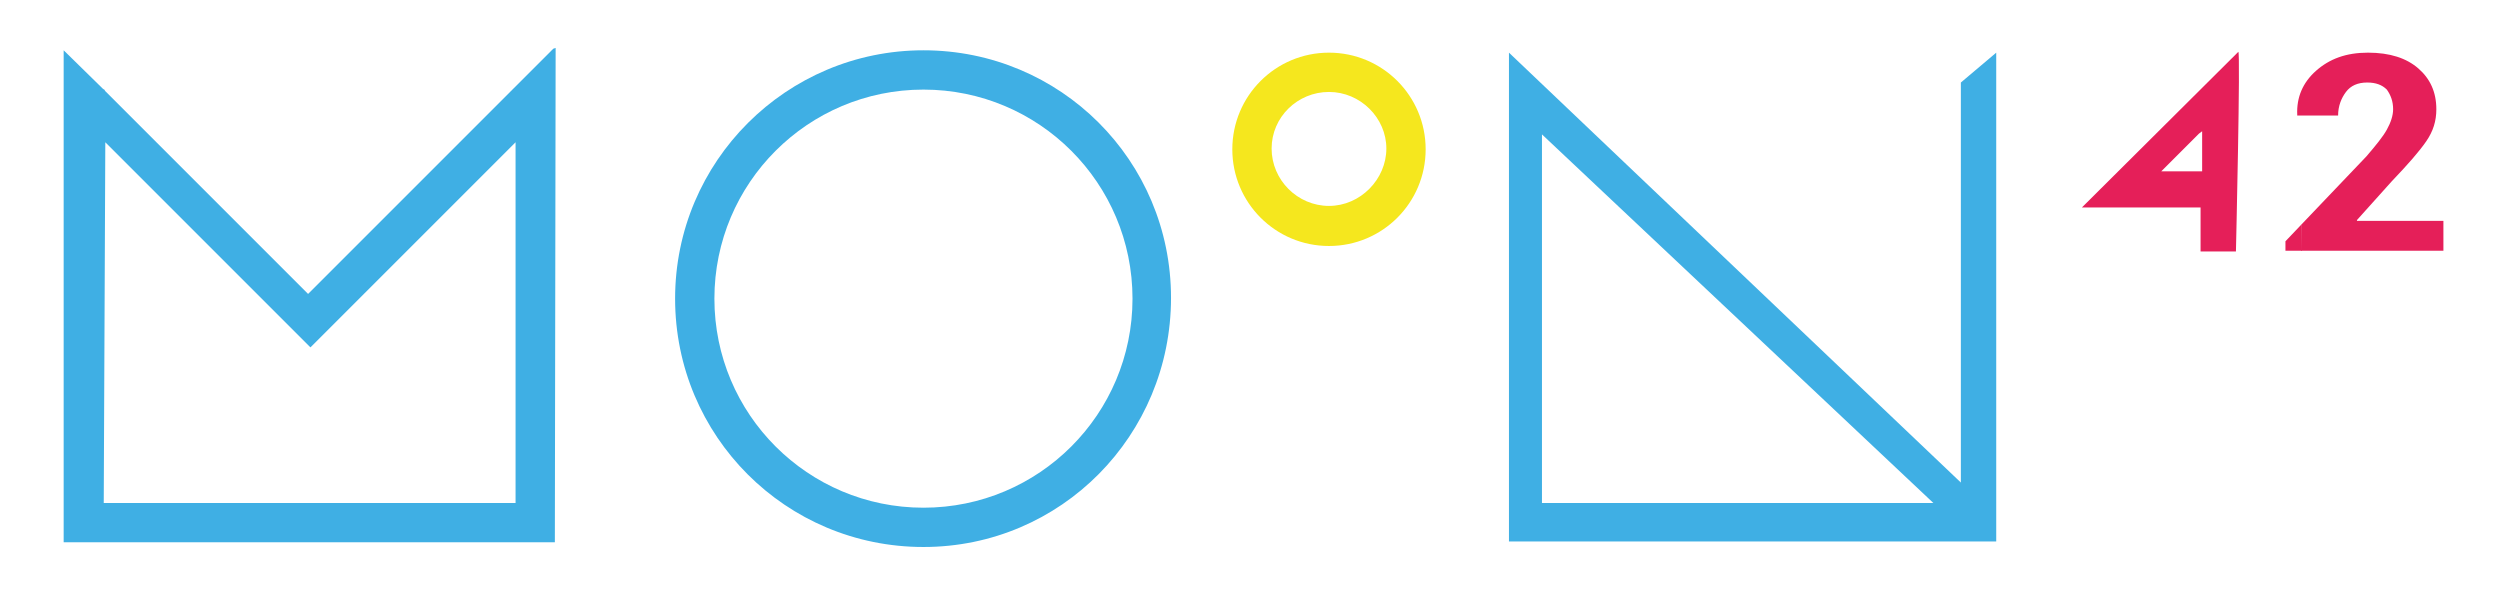
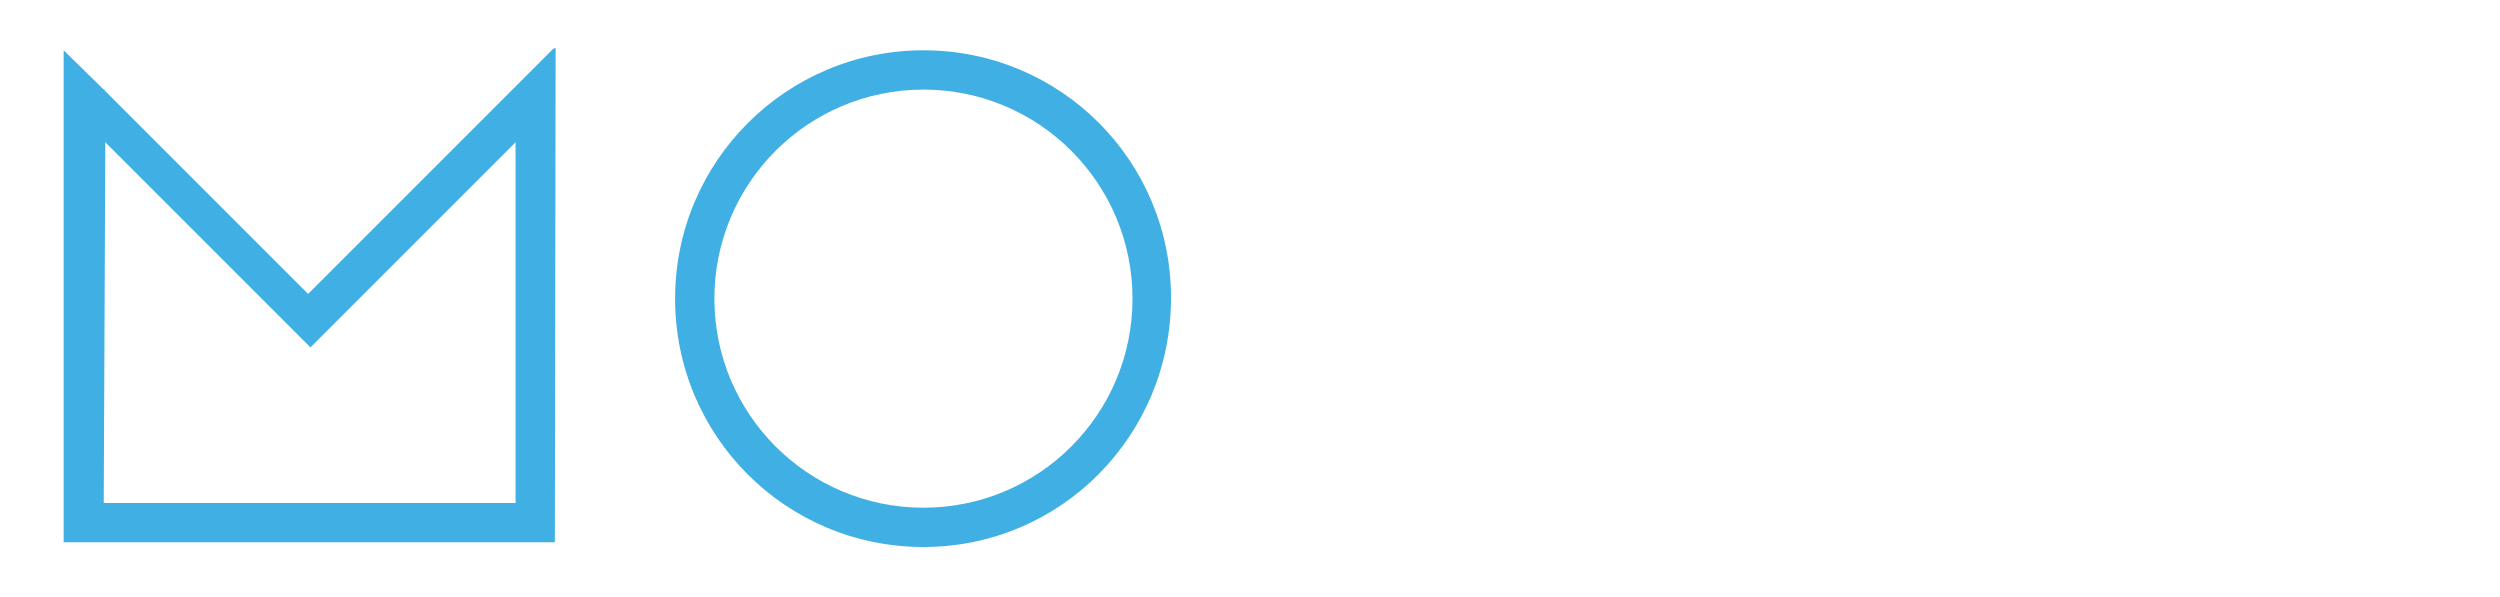
<svg xmlns="http://www.w3.org/2000/svg" version="1.1" x="0px" y="0px" viewBox="0 0 318.1 76" style="enable-background:new 0 0 318.1 76;" xml:space="preserve">
  <style type="text/css">
	.st0{fill:#3FAFE4;}
	.st1{fill:#F5E71E;}
	.st2{fill:#E51F59;}
</style>
  <g id="Layer_1">
</g>
  <g id="Layer_2">
    <path class="st0" d="M70.4,6.2L39.2,37.4L13.4,11.6l-0.2-0.3v0.1l-5.1-5v62.6H13h0.2h52.4h1.8h3.2l0.1-62.9L70.4,6.2z M13.4,18.1   l26.1,26.1l26.1-26.1v45.9H13.2L13.4,18.1z" />
    <path class="st0" d="M117.5,11.4c14.7,0,26.6,11.9,26.6,26.6s-11.9,26.6-26.6,26.6c-14.7,0-26.6-11.9-26.6-26.6   S102.8,11.4,117.5,11.4 M117.5,6.4c-17.4,0-31.6,14.1-31.6,31.6s14.1,31.6,31.6,31.6S149,55.4,149,37.9S134.9,6.4,117.5,6.4   L117.5,6.4z" />
-     <path class="st1" d="M169.1,11.7c4,0,7.3,3.3,7.3,7.2s-3.3,7.3-7.3,7.3s-7.3-3.3-7.3-7.3S165.1,11.7,169.1,11.7 M169.1,6.7   c-6.8,0-12.3,5.5-12.3,12.3s5.5,12.3,12.3,12.3c6.8,0,12.3-5.5,12.3-12.3S175.9,6.7,169.1,6.7L169.1,6.7z" />
    <g id="Layer_3">
	</g>
    <g>
-       <path class="st0" d="M249.5,61.4L192,6.7v62.2h62V6.7l-4.5,3.8V61.4z M196.2,63.9V17.1l49.8,46.9H196.2z" />
      <g>
-         <path class="st2" d="M264.9,26.4H280v5.6h4.5c0,0,0.6-25.7,0.3-25.4L264.9,26.4z M280.1,21.8H275l4.8-4.8l0.4-0.3V21.8z" />
-       </g>
+         </g>
    </g>
    <g>
-       <path class="st2" d="M310.8,31.9h-18v-3.3l8.3-8.7c1.2-1.4,2.1-2.5,2.6-3.4c0.5-0.9,0.8-1.8,0.8-2.6c0-1-0.3-1.8-0.8-2.5    c-0.6-0.6-1.4-0.9-2.5-0.9c-1.2,0-2.1,0.4-2.7,1.2c-0.6,0.8-1,1.8-1,3h-5.2l0-0.1c-0.1-2.2,0.7-4.1,2.4-5.6s3.8-2.3,6.6-2.3    s4.9,0.7,6.4,2c1.5,1.3,2.3,3,2.3,5.2c0,1.5-0.4,2.8-1.3,4.1s-2.3,2.9-4.4,5.1l-4.4,4.9l0,0.1h11V31.9z" />
-     </g>
-     <polygon class="st2" points="292.8,28.6 290.8,30.7 290.8,31.9 292.9,31.9  " />
+       </g>
  </g>
</svg>